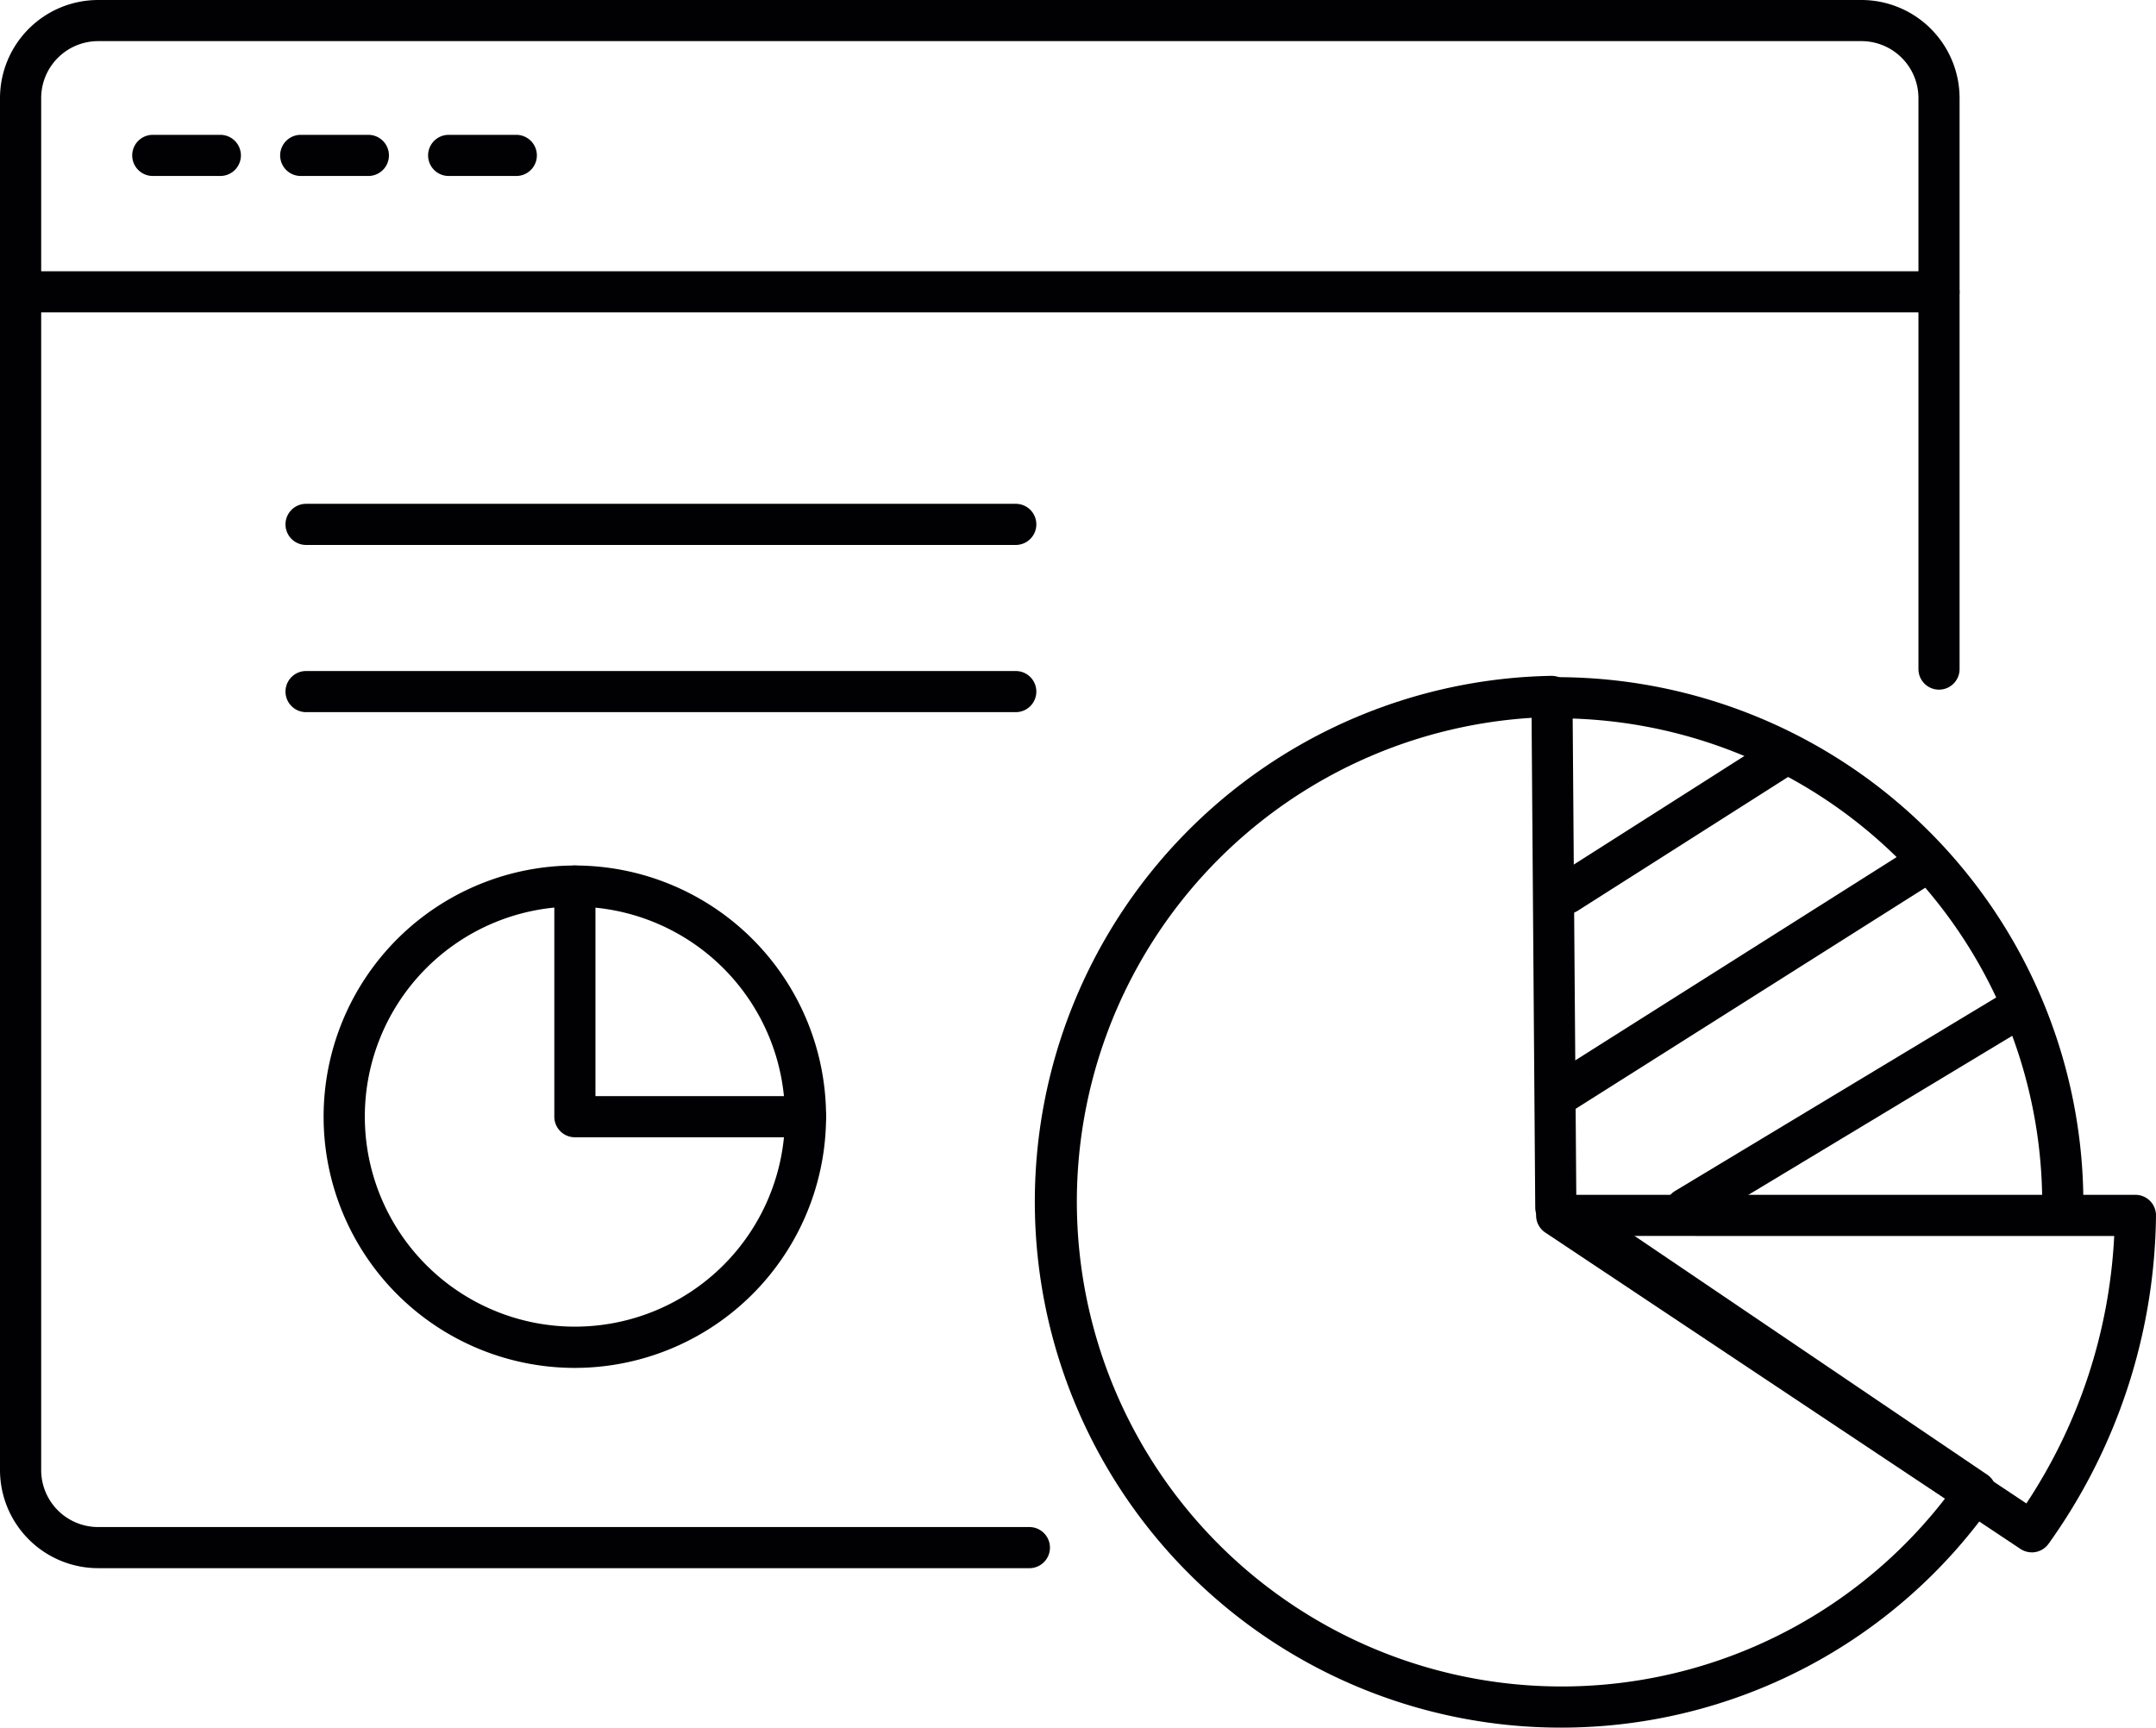
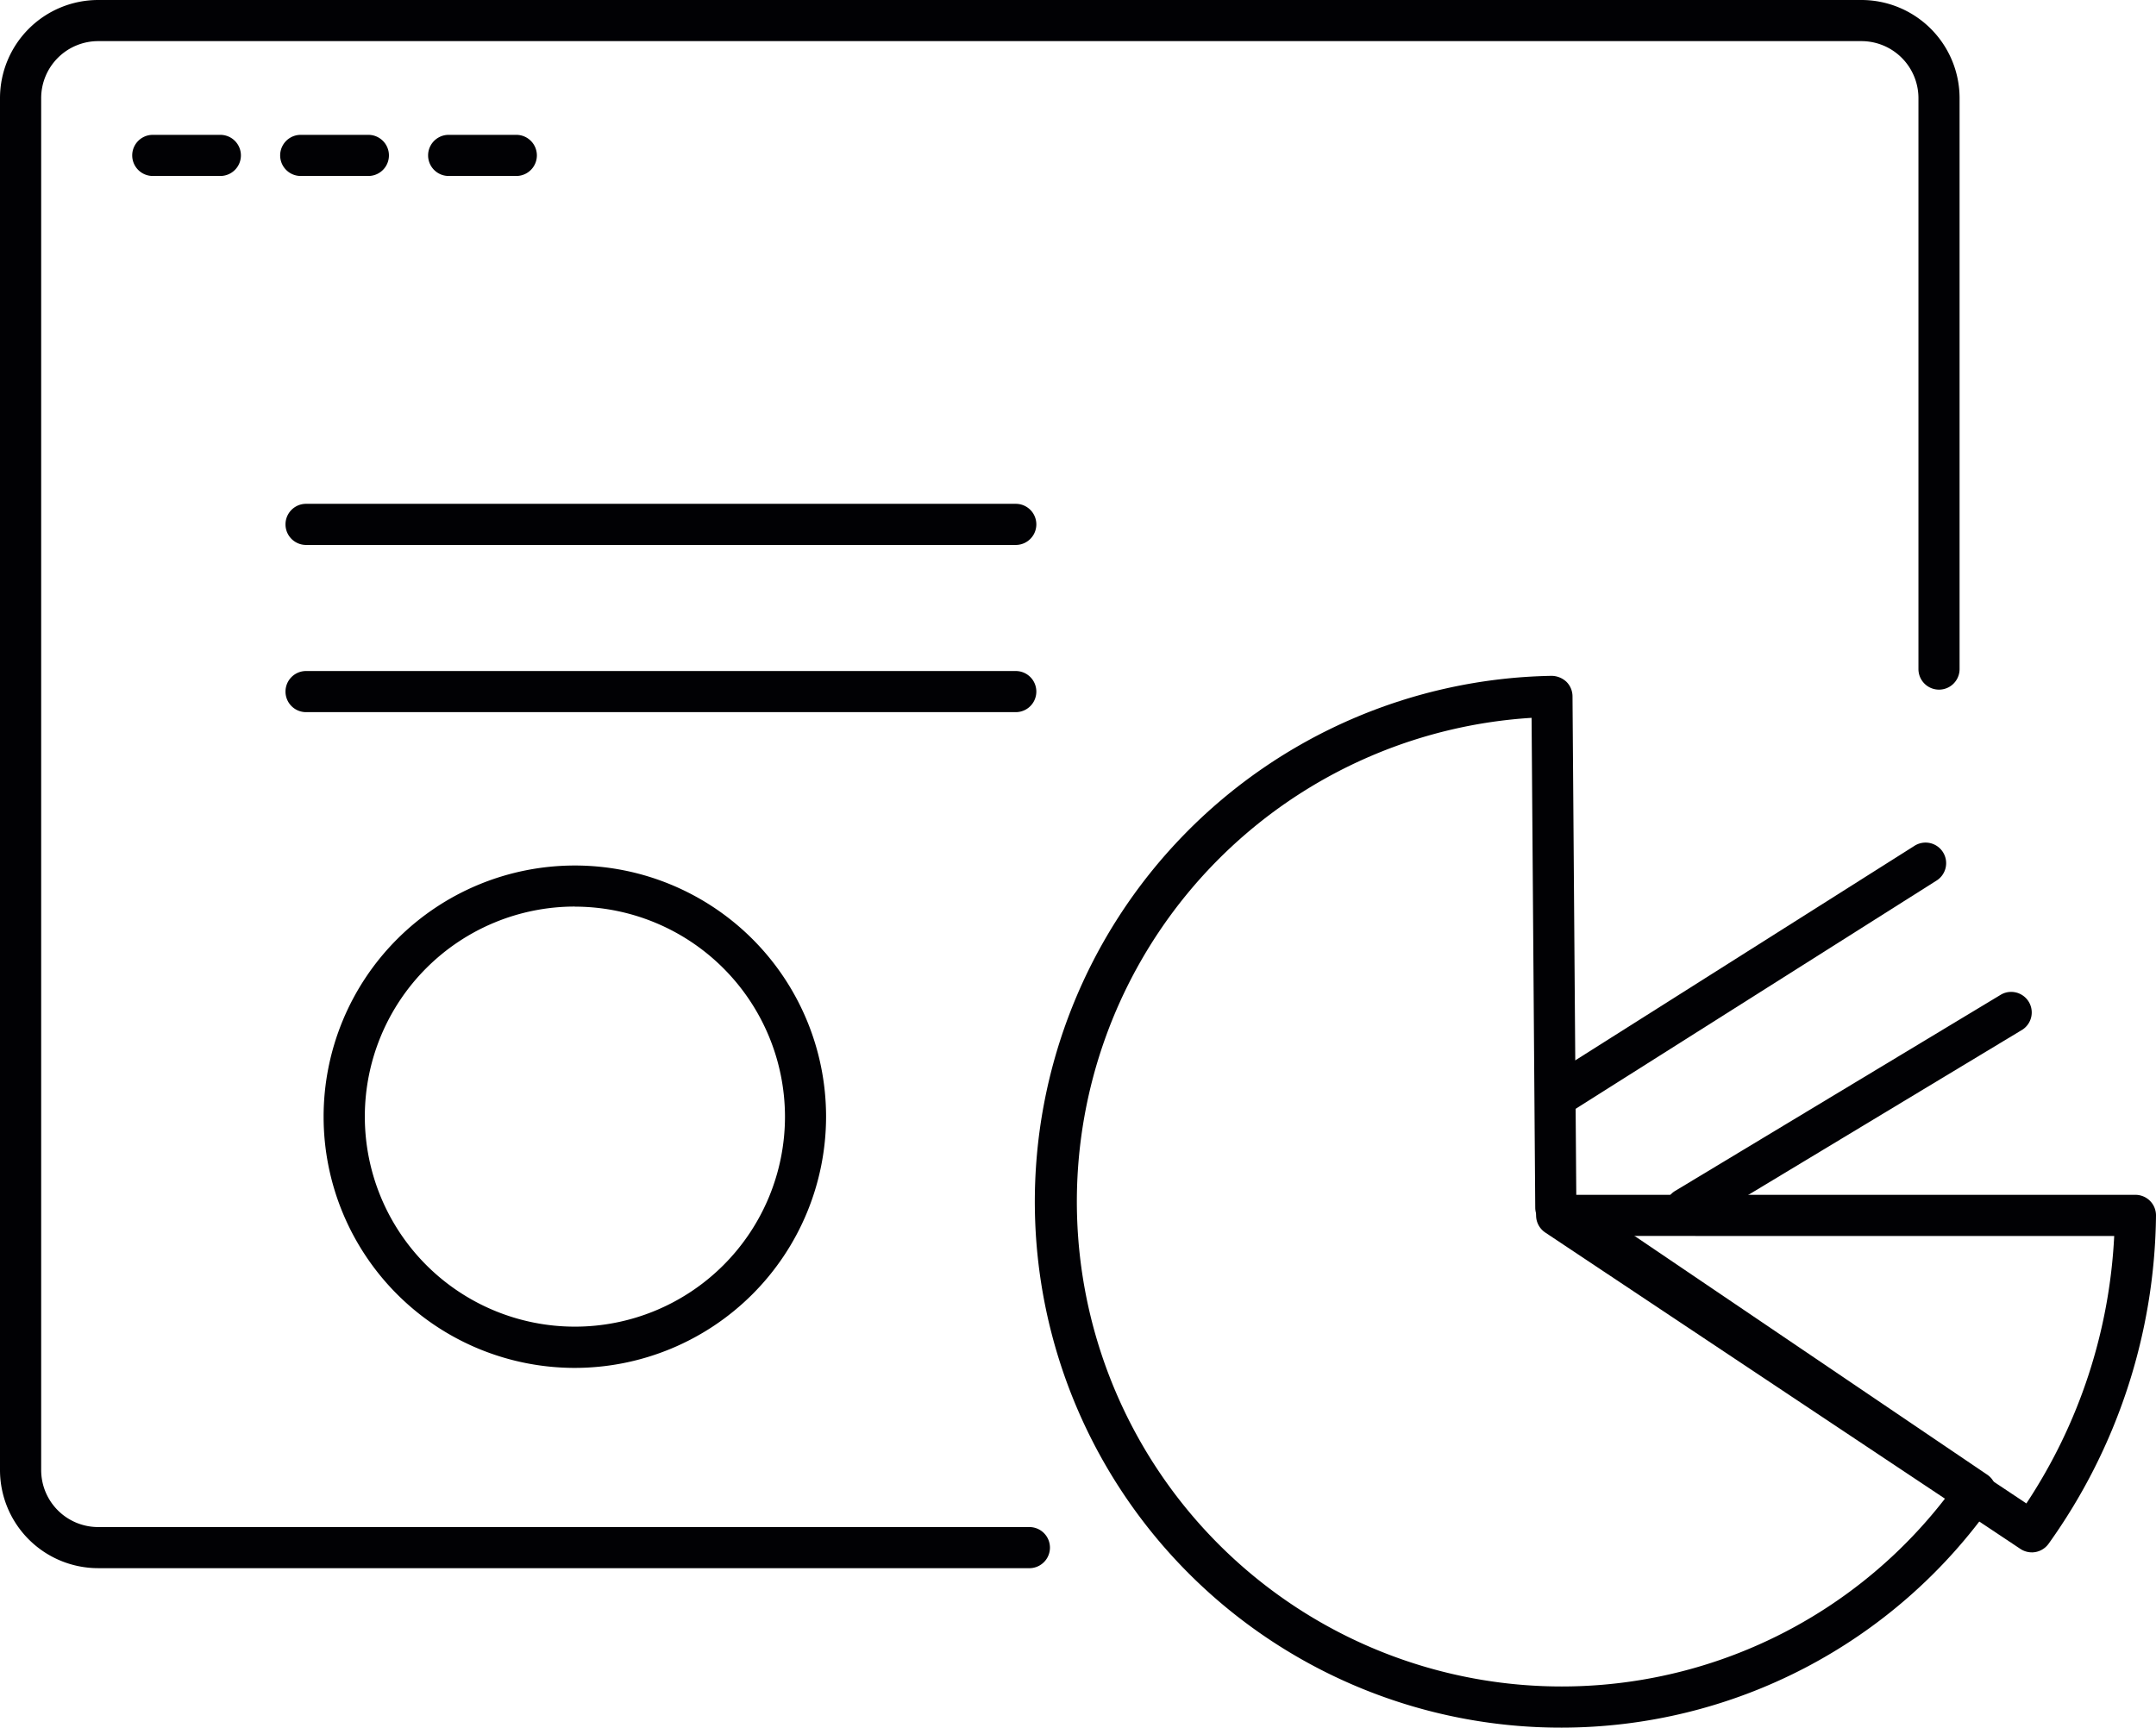
<svg xmlns="http://www.w3.org/2000/svg" width="104.199" height="83.508" viewBox="0 0 104.199 83.508">
  <defs>
    <clipPath id="a">
      <rect width="104.199" height="83.508" fill="none" />
    </clipPath>
  </defs>
  <g clip-path="url(#a)">
-     <path d="M80.59,50.937h-.012a.952.952,0,0,1-.983-.954l.007-.275A23.463,23.463,0,0,0,56.166,26.27l-.282.007a1.022,1.022,0,0,1-1-.988.993.993,0,0,1,.988-1l.294-.007A25.454,25.454,0,0,1,81.591,49.707l-.005.2a1.041,1.041,0,0,1-1,1.034" transform="translate(19.098 8.45)" fill="#010104" />
    <path d="M79.034,60.127a1,1,0,0,1-.551-.166L55.517,44.667a.995.995,0,0,1,.551-1.822H84.04a.994.994,0,0,1,.995,1.006,27.735,27.735,0,0,1-5.191,15.86,1,1,0,0,1-.81.417M59.356,44.833,78.77,57.762a25.718,25.718,0,0,0,4.245-12.928Z" transform="translate(19.164 14.909)" fill="#010104" />
    <path d="M62.558,75.075a25.422,25.422,0,0,1-.493-50.84,1.064,1.064,0,0,1,.713.282.994.994,0,0,1,.3.7l.183,24.184L83.118,62.846a.995.995,0,0,1,.256,1.4A25.47,25.47,0,0,1,62.558,75.075M61.1,26.265a23.433,23.433,0,1,0,20.05,37.649L61.715,50.76a1,1,0,0,1-.438-.817Z" transform="translate(12.921 8.433)" fill="#010104" />
-     <path d="M56.434,35.018a.995.995,0,0,1-.535-1.833l10.538-6.708a.995.995,0,0,1,1.069,1.678l-10.54,6.706a.981.981,0,0,1-.532.156" transform="translate(19.291 9.159)" fill="#010104" />
    <path d="M56.291,43.289a.995.995,0,0,1-.532-1.836l17.51-11.075a.995.995,0,1,1,1.064,1.681L56.822,43.135a1,1,0,0,1-.531.154" transform="translate(19.241 10.517)" fill="#010104" />
    <path d="M60.7,47.04a.995.995,0,0,1-.514-1.847l15.767-9.5a.994.994,0,0,1,1.026,1.7L61.21,46.9a.989.989,0,0,1-.512.143" transform="translate(20.775 12.371)" fill="#010104" />
    <path d="M49.75,75.8H4.741A4.746,4.746,0,0,1,0,71.06V4.741A4.747,4.747,0,0,1,4.741,0H89.965a4.747,4.747,0,0,1,4.741,4.741v27.6a.994.994,0,1,1-1.988,0V4.741a2.756,2.756,0,0,0-2.753-2.753H4.741A2.755,2.755,0,0,0,1.99,4.741V71.06a2.755,2.755,0,0,0,2.751,2.753H49.75a.994.994,0,1,1,0,1.988" transform="translate(0 0)" fill="#010104" />
-     <path d="M93.711,11.715H.995a.994.994,0,1,1,0-1.988H93.711a.994.994,0,1,1,0,1.988" transform="translate(0 3.385)" fill="#010104" />
    <path d="M23.745,55.32A12.142,12.142,0,1,1,35.886,43.177,12.155,12.155,0,0,1,23.745,55.32m0-22.3A10.153,10.153,0,1,0,33.9,43.177,10.165,10.165,0,0,0,23.745,33.024" transform="translate(4.038 10.8)" fill="#010104" />
-     <path d="M32.015,44.172H20.867a.994.994,0,0,1-.993-.995V32.031a.994.994,0,1,1,1.988,0V42.184H32.015a.994.994,0,1,1,0,1.988" transform="translate(6.916 10.8)" fill="#010104" />
    <path d="M9,6.823H5.735a.994.994,0,1,1,0-1.988H9A.994.994,0,1,1,9,6.823" transform="translate(1.649 1.683)" fill="#010104" />
    <path d="M14.308,6.823H11.039a.994.994,0,1,1,0-1.988h3.269a.994.994,0,1,1,0,1.988" transform="translate(3.495 1.683)" fill="#010104" />
    <path d="M19.612,6.823H16.343a.994.994,0,1,1,0-1.988h3.269a.994.994,0,1,1,0,1.988" transform="translate(5.341 1.683)" fill="#010104" />
    <path d="M45.529,20.054h-34.3a.994.994,0,0,1,0-1.988h34.3a.994.994,0,1,1,0,1.988" transform="translate(3.563 6.287)" fill="#010104" />
    <path d="M45.529,26.05h-34.3a.994.994,0,0,1,0-1.988h34.3a.994.994,0,1,1,0,1.988" transform="translate(3.563 8.373)" fill="#010104" />
  </g>
</svg>